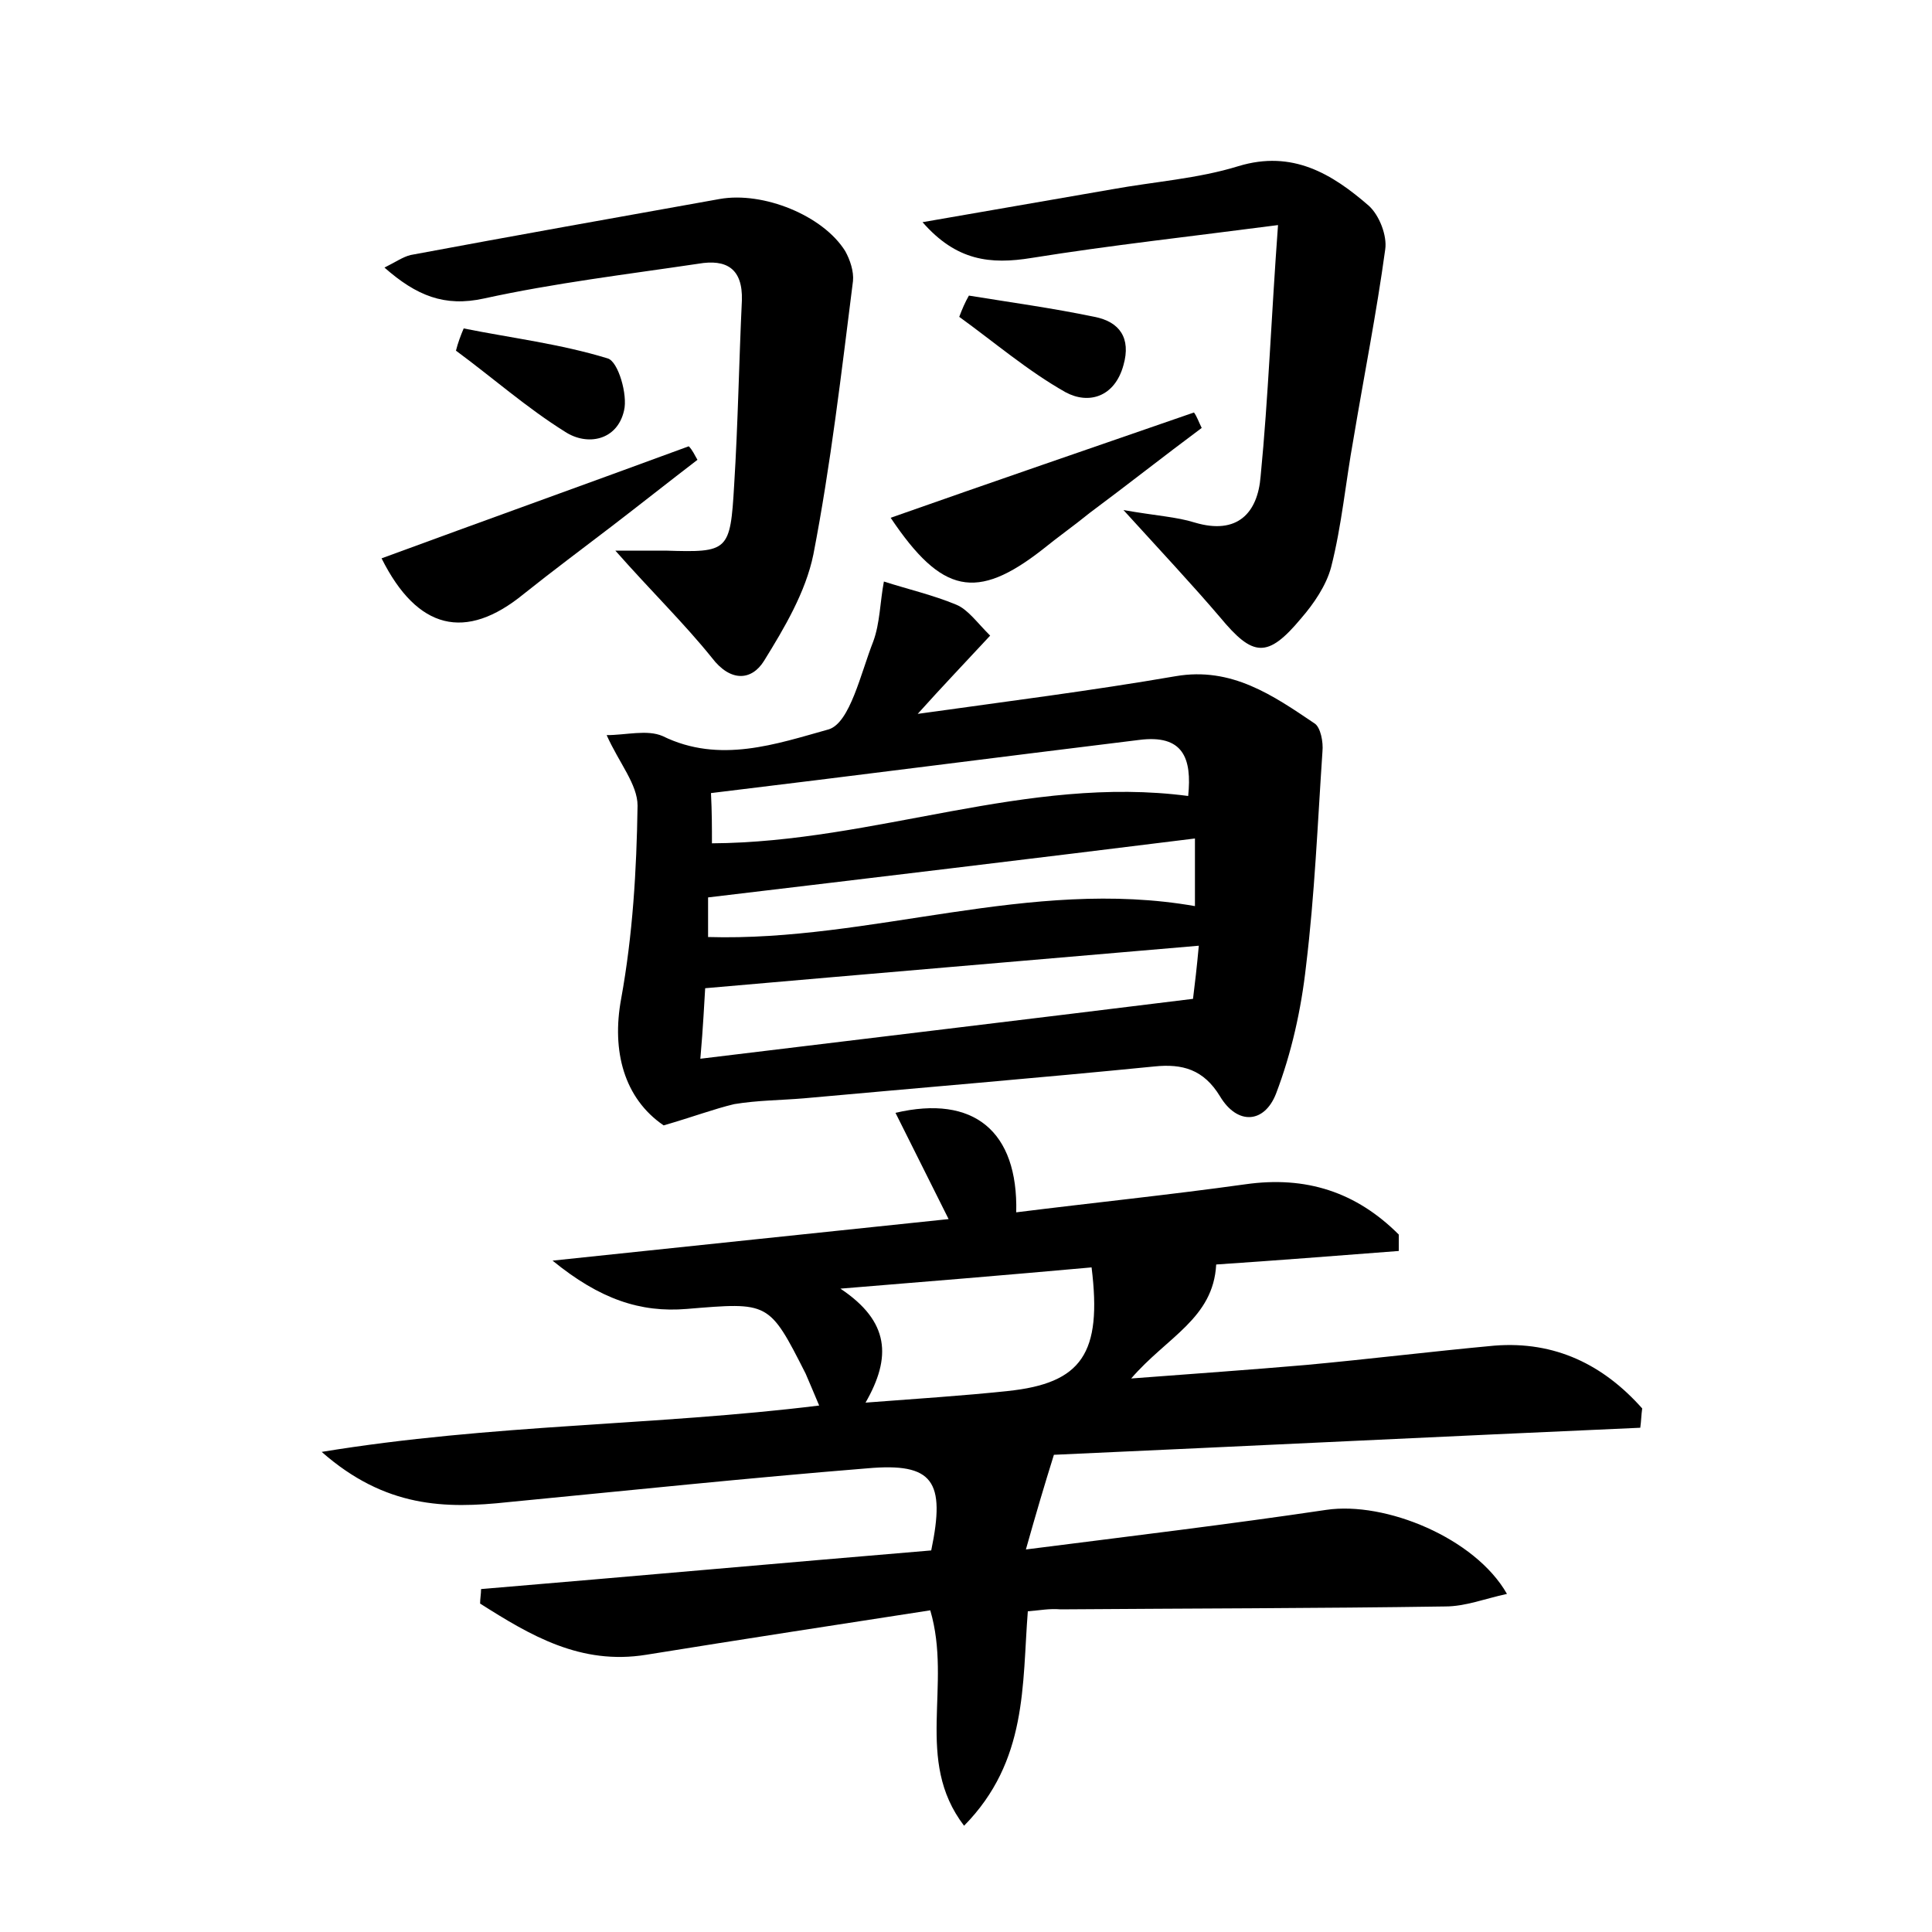
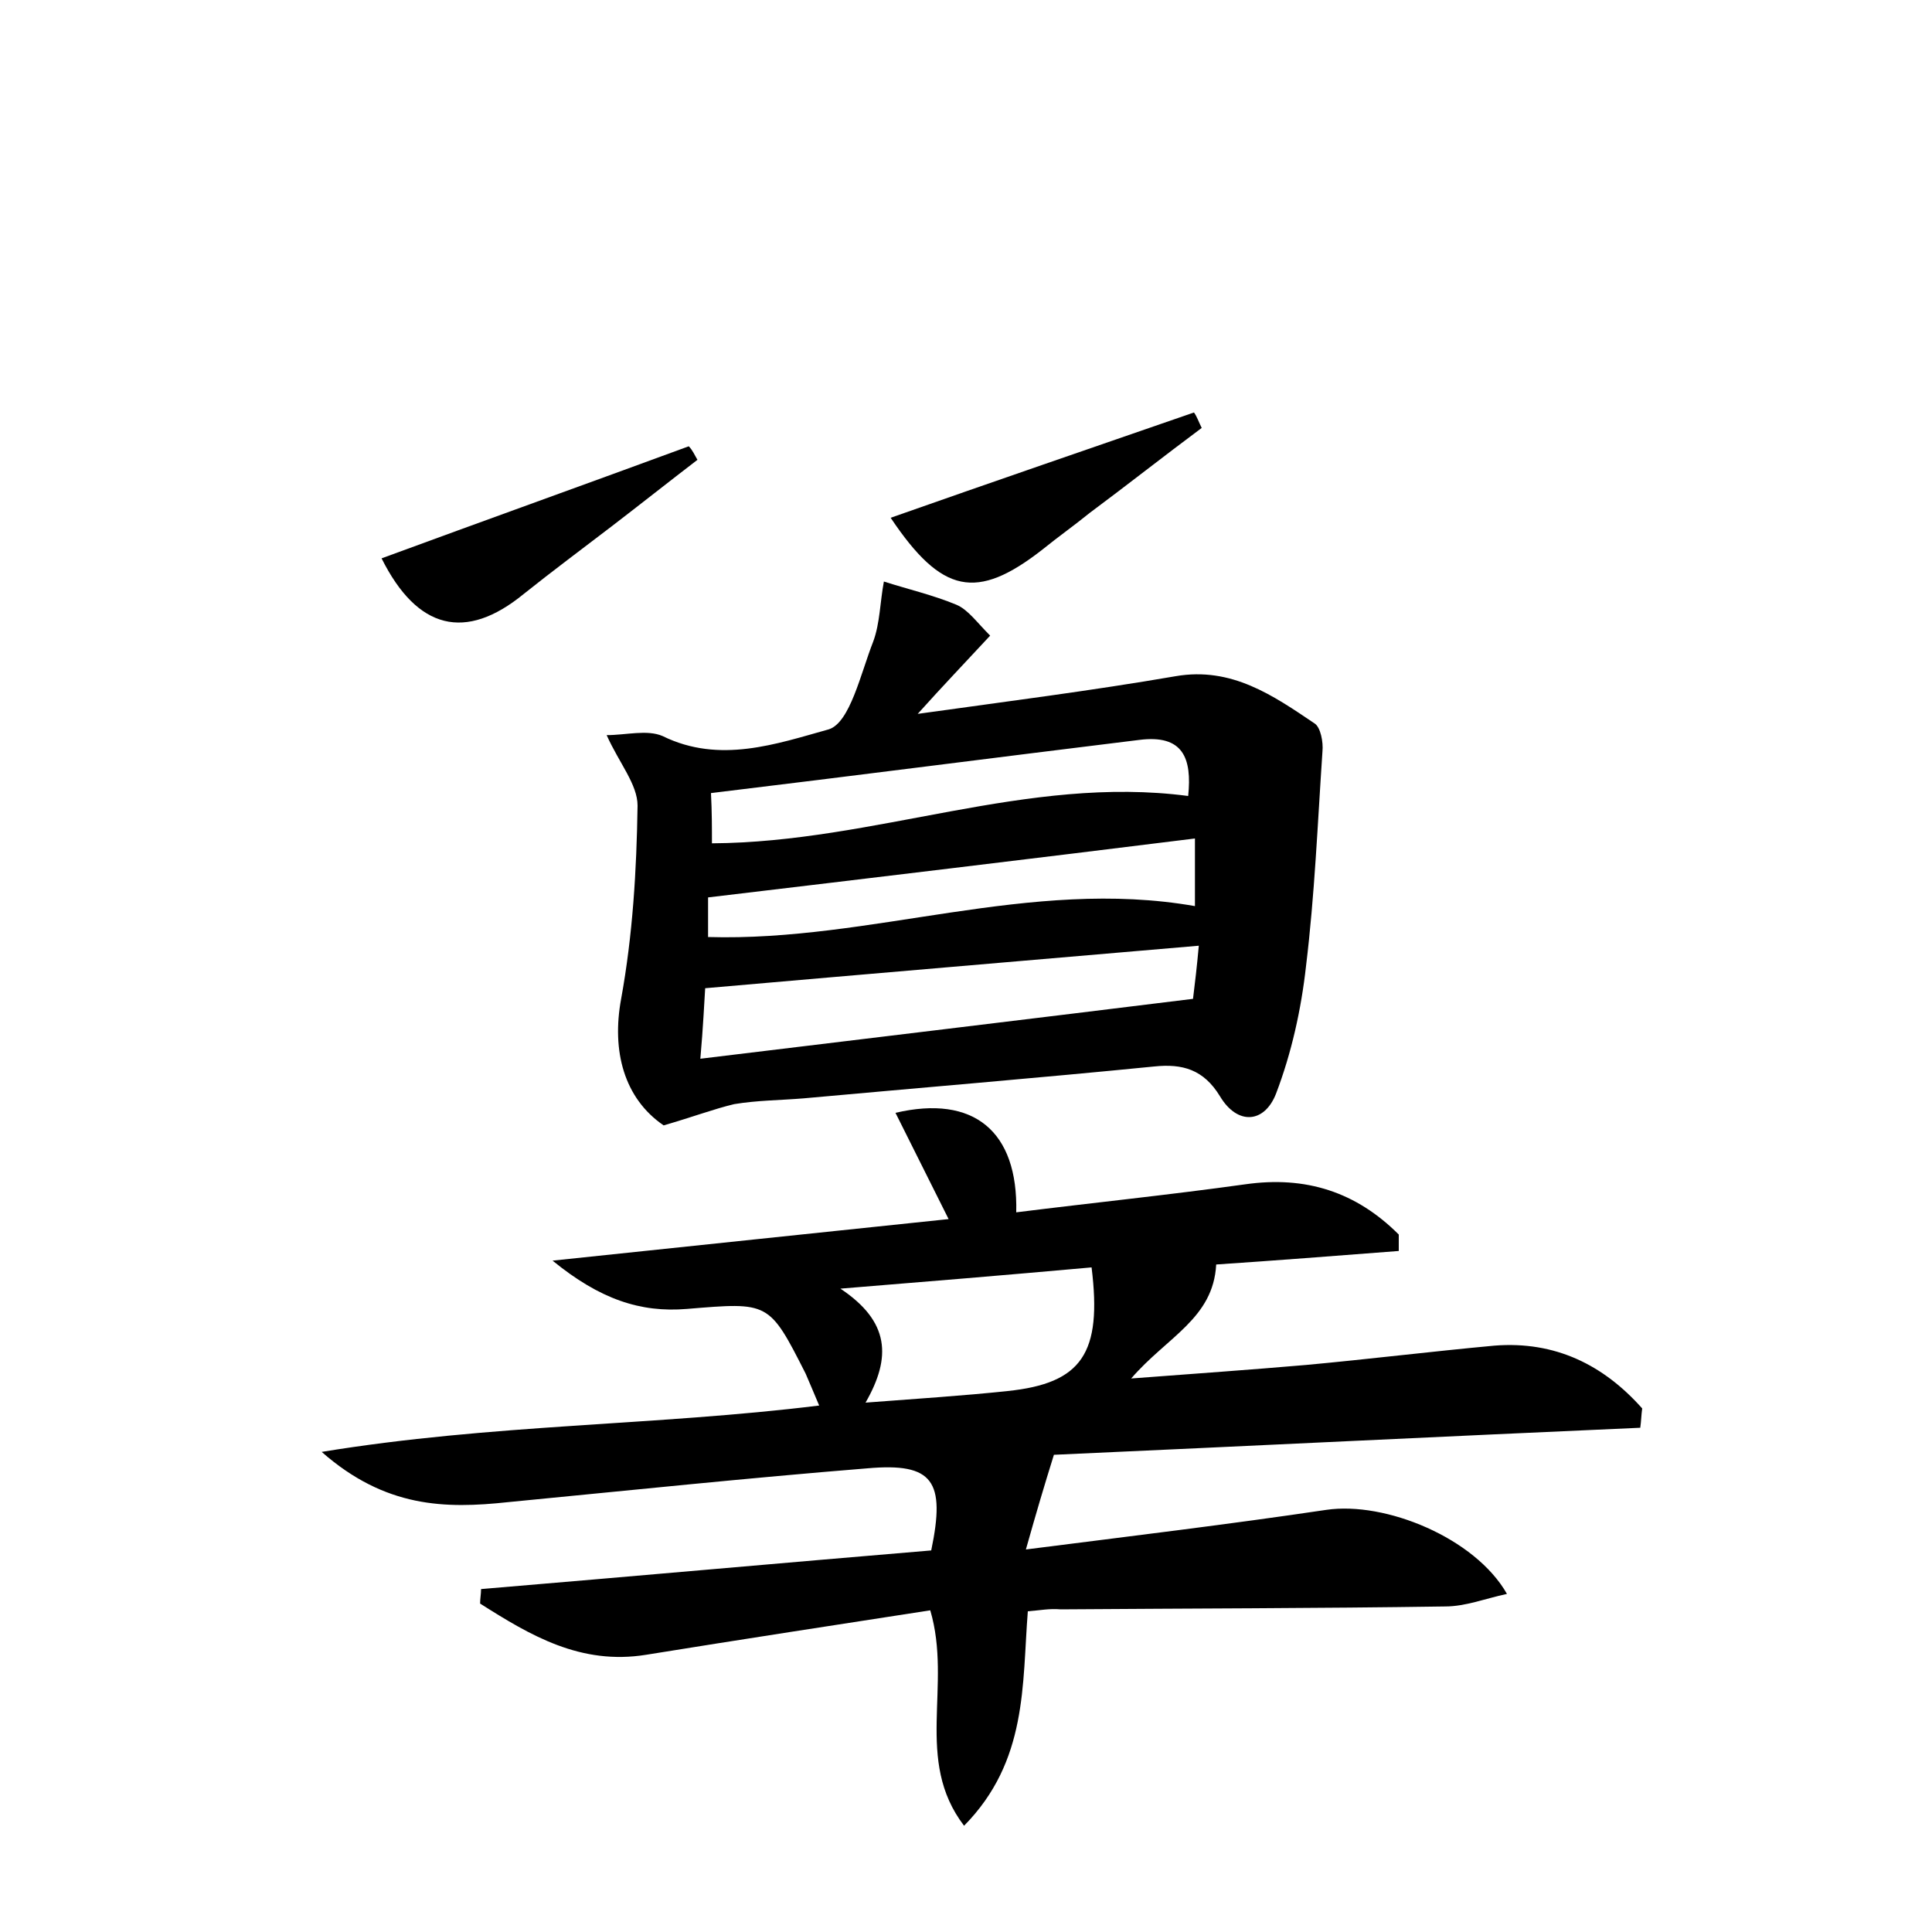
<svg xmlns="http://www.w3.org/2000/svg" version="1.1" id="图层_1" x="0px" y="0px" viewBox="0 0 200 200" style="enable-background:new 0 0 200 200;" xml:space="preserve">
  <style type="text/css">
	.st0{fill:#FFFFFF;}
</style>
  <g>
    <path d="M106.4,166.8c-0.6,7.6,0,15.5-6.6,22.2c-5.2-6.8-1.2-14.5-3.5-22.3c-9.7,1.5-19.5,3-29.4,4.6c-6.8,1.1-12-2-17.2-5.3   c0-0.5,0.1-1,0.1-1.5c15.5-1.3,31.1-2.7,46.6-4c1.5-7.2,0.2-9.1-6.6-8.5c-12.4,1-24.8,2.3-37.2,3.5c-6.5,0.7-12.7,0.6-19.3-5.2   c17.7-2.9,34.5-2.7,51.5-4.8c-0.6-1.4-1-2.4-1.4-3.3c-3.8-7.5-3.8-7.4-12.3-6.7c-4.8,0.4-9-1-13.9-5c14.4-1.5,27.5-2.9,41-4.3   c-2-4-3.7-7.4-5.5-11c8.1-1.9,12.7,1.9,12.5,10.3c8-1,15.8-1.8,23.7-2.9c6.3-0.9,11.5,0.8,15.9,5.2c0,0.6,0,1.1,0,1.7   c-6.5,0.5-12.9,1-18.9,1.4c-0.3,5.6-5.1,7.5-8.8,11.8c6.6-0.5,12.3-0.9,18.1-1.4c6.5-0.6,13-1.4,19.5-2c6.3-0.5,11.3,2,15.3,6.5   c-0.1,0.7-0.1,1.3-0.2,2c-20.4,0.9-40.7,1.9-60.7,2.8c-1,3.2-1.8,5.9-2.9,9.8c11-1.4,21-2.6,31.1-4.1c6.1-0.9,15.4,2.9,18.7,8.7   c-2.3,0.5-4.3,1.3-6.4,1.3c-13.3,0.2-26.5,0.2-39.8,0.3C108.6,166.5,107.7,166.7,106.4,166.8z M113,131.2c-8.9,0.8-17.4,1.5-26,2.2   c5.1,3.4,5.3,7.1,2.6,11.8c5.2-0.4,10-0.7,14.7-1.2C112,143.2,114.1,140.1,113,131.2z" />
    <path d="M68.7,116.5c-4.1-2.8-5.4-7.7-4.4-13.1c1.2-6.6,1.6-13.3,1.7-20c0-2.2-1.9-4.4-3.2-7.3c2,0,4.2-0.6,5.8,0.1   c5.9,2.9,11.8,0.8,17.2-0.7c2.2-0.7,3.3-5.8,4.6-9.1c0.7-1.9,0.7-4.1,1.1-6.2c2.5,0.8,5.1,1.4,7.5,2.4c1.2,0.5,2.1,1.8,3.5,3.2   c-2.5,2.7-4.9,5.2-7.5,8.1c9.3-1.3,18-2.4,26.7-3.9c5.8-1,10.1,2,14.4,4.9c0.6,0.4,0.9,1.9,0.8,2.9c-0.5,7.4-0.8,14.8-1.7,22.2   c-0.5,4.5-1.5,9-3.1,13.2c-1.2,3.1-4,3.3-5.8,0.3c-1.7-2.8-3.9-3.4-6.8-3.1c-12.1,1.2-24.2,2.2-36.3,3.3c-2.4,0.2-4.8,0.2-7.2,0.6   C73.9,114.8,71.8,115.6,68.7,116.5z M124.1,97.9c-17.4,1.5-34,2.9-51.1,4.4c-0.1,1.5-0.2,3.9-0.5,7.3c17.3-2.1,34-4.1,51-6.2   C123.7,101.8,123.9,100.1,124.1,97.9z M73.7,87.3c16.9-0.1,32.6-7.1,49.3-4.9c0.4-3.9-0.5-6.4-5.1-5.8c-14.7,1.8-29.4,3.7-44.3,5.5   C73.7,84.1,73.7,85.6,73.7,87.3z M123.7,86.8c-16.9,2.1-33.6,4.1-50.4,6.1c0,0.8,0,2.3,0,4.1c16.9,0.5,33.3-6.2,50.4-3.2   C123.7,91.7,123.7,89.3,123.7,86.8z" />
-     <path d="M116.3,52.8c3.4,0.6,5.5,0.7,7.4,1.3c4.4,1.3,6.5-1,6.8-4.8c0.8-8.2,1.1-16.5,1.8-26c-9.2,1.2-17.4,2.1-25.5,3.4   C102.5,27.4,99,27,95.5,23c6.9-1.2,13.3-2.3,19.6-3.4c4.4-0.8,8.9-1.1,13.1-2.4c5.6-1.7,9.7,0.8,13.5,4.1c1.1,1,1.9,3.1,1.7,4.5   c-0.9,6.6-2.2,13.1-3.3,19.7c-0.8,4.4-1.2,8.9-2.3,13.2c-0.5,1.9-1.8,3.8-3.1,5.3c-3.5,4.2-5,4-8.4-0.1   C123.4,60.5,120.3,57.2,116.3,52.8z" />
-     <path d="M63.7,57c2.4,0,3.8,0,5.2,0c6.5,0.2,6.7,0.1,7.1-6.8c0.4-6.4,0.5-12.8,0.8-19.1c0.1-3.3-1.6-4.3-4.5-3.8   c-7.4,1.1-14.9,2-22.2,3.6c-4.1,0.9-7-0.3-10.3-3.2c1.2-0.6,1.9-1.1,2.7-1.3c10.7-2,21.4-3.9,32-5.8c4.5-0.8,10.7,1.7,13,5.4   c0.5,0.9,0.9,2.1,0.8,3.1c-1.2,9.5-2.3,19-4.1,28.3c-0.8,3.9-3,7.6-5.1,11c-1.3,2.1-3.5,2.2-5.4-0.3C70.8,64.5,67.5,61.3,63.7,57z" />
    <path d="M72.2,47.6c-3,2.3-5.9,4.6-8.9,6.9c-3,2.3-6.1,4.6-9.1,7c-6,4.9-11,3.7-14.7-3.7c10.6-3.9,21.2-7.7,31.8-11.6   C71.7,46.6,71.9,47.1,72.2,47.6z" />
    <path d="M124.4,44.3c-3.9,2.9-7.7,5.9-11.6,8.8c-1.6,1.3-3.3,2.5-4.9,3.8c-6.8,5.3-10.4,4.6-15.7-3.3c10.5-3.7,21-7.3,31.4-10.9   C123.9,43.1,124.1,43.7,124.4,44.3z" />
-     <path d="M48,34c5,1,10,1.6,14.9,3.1c1.1,0.3,2.1,3.8,1.7,5.4c-0.7,3.1-3.8,3.7-6.1,2.2c-4-2.5-7.5-5.6-11.3-8.4   C47.4,35.5,47.7,34.7,48,34z" />
-     <path d="M100.3,30.6c4.3,0.7,8.7,1.3,13,2.2c2.6,0.5,3.8,2.2,3,5c-0.9,3.3-3.6,4.1-6,2.8c-3.9-2.2-7.4-5.2-11-7.8   C99.6,32,99.9,31.3,100.3,30.6z" />
  </g>
</svg>